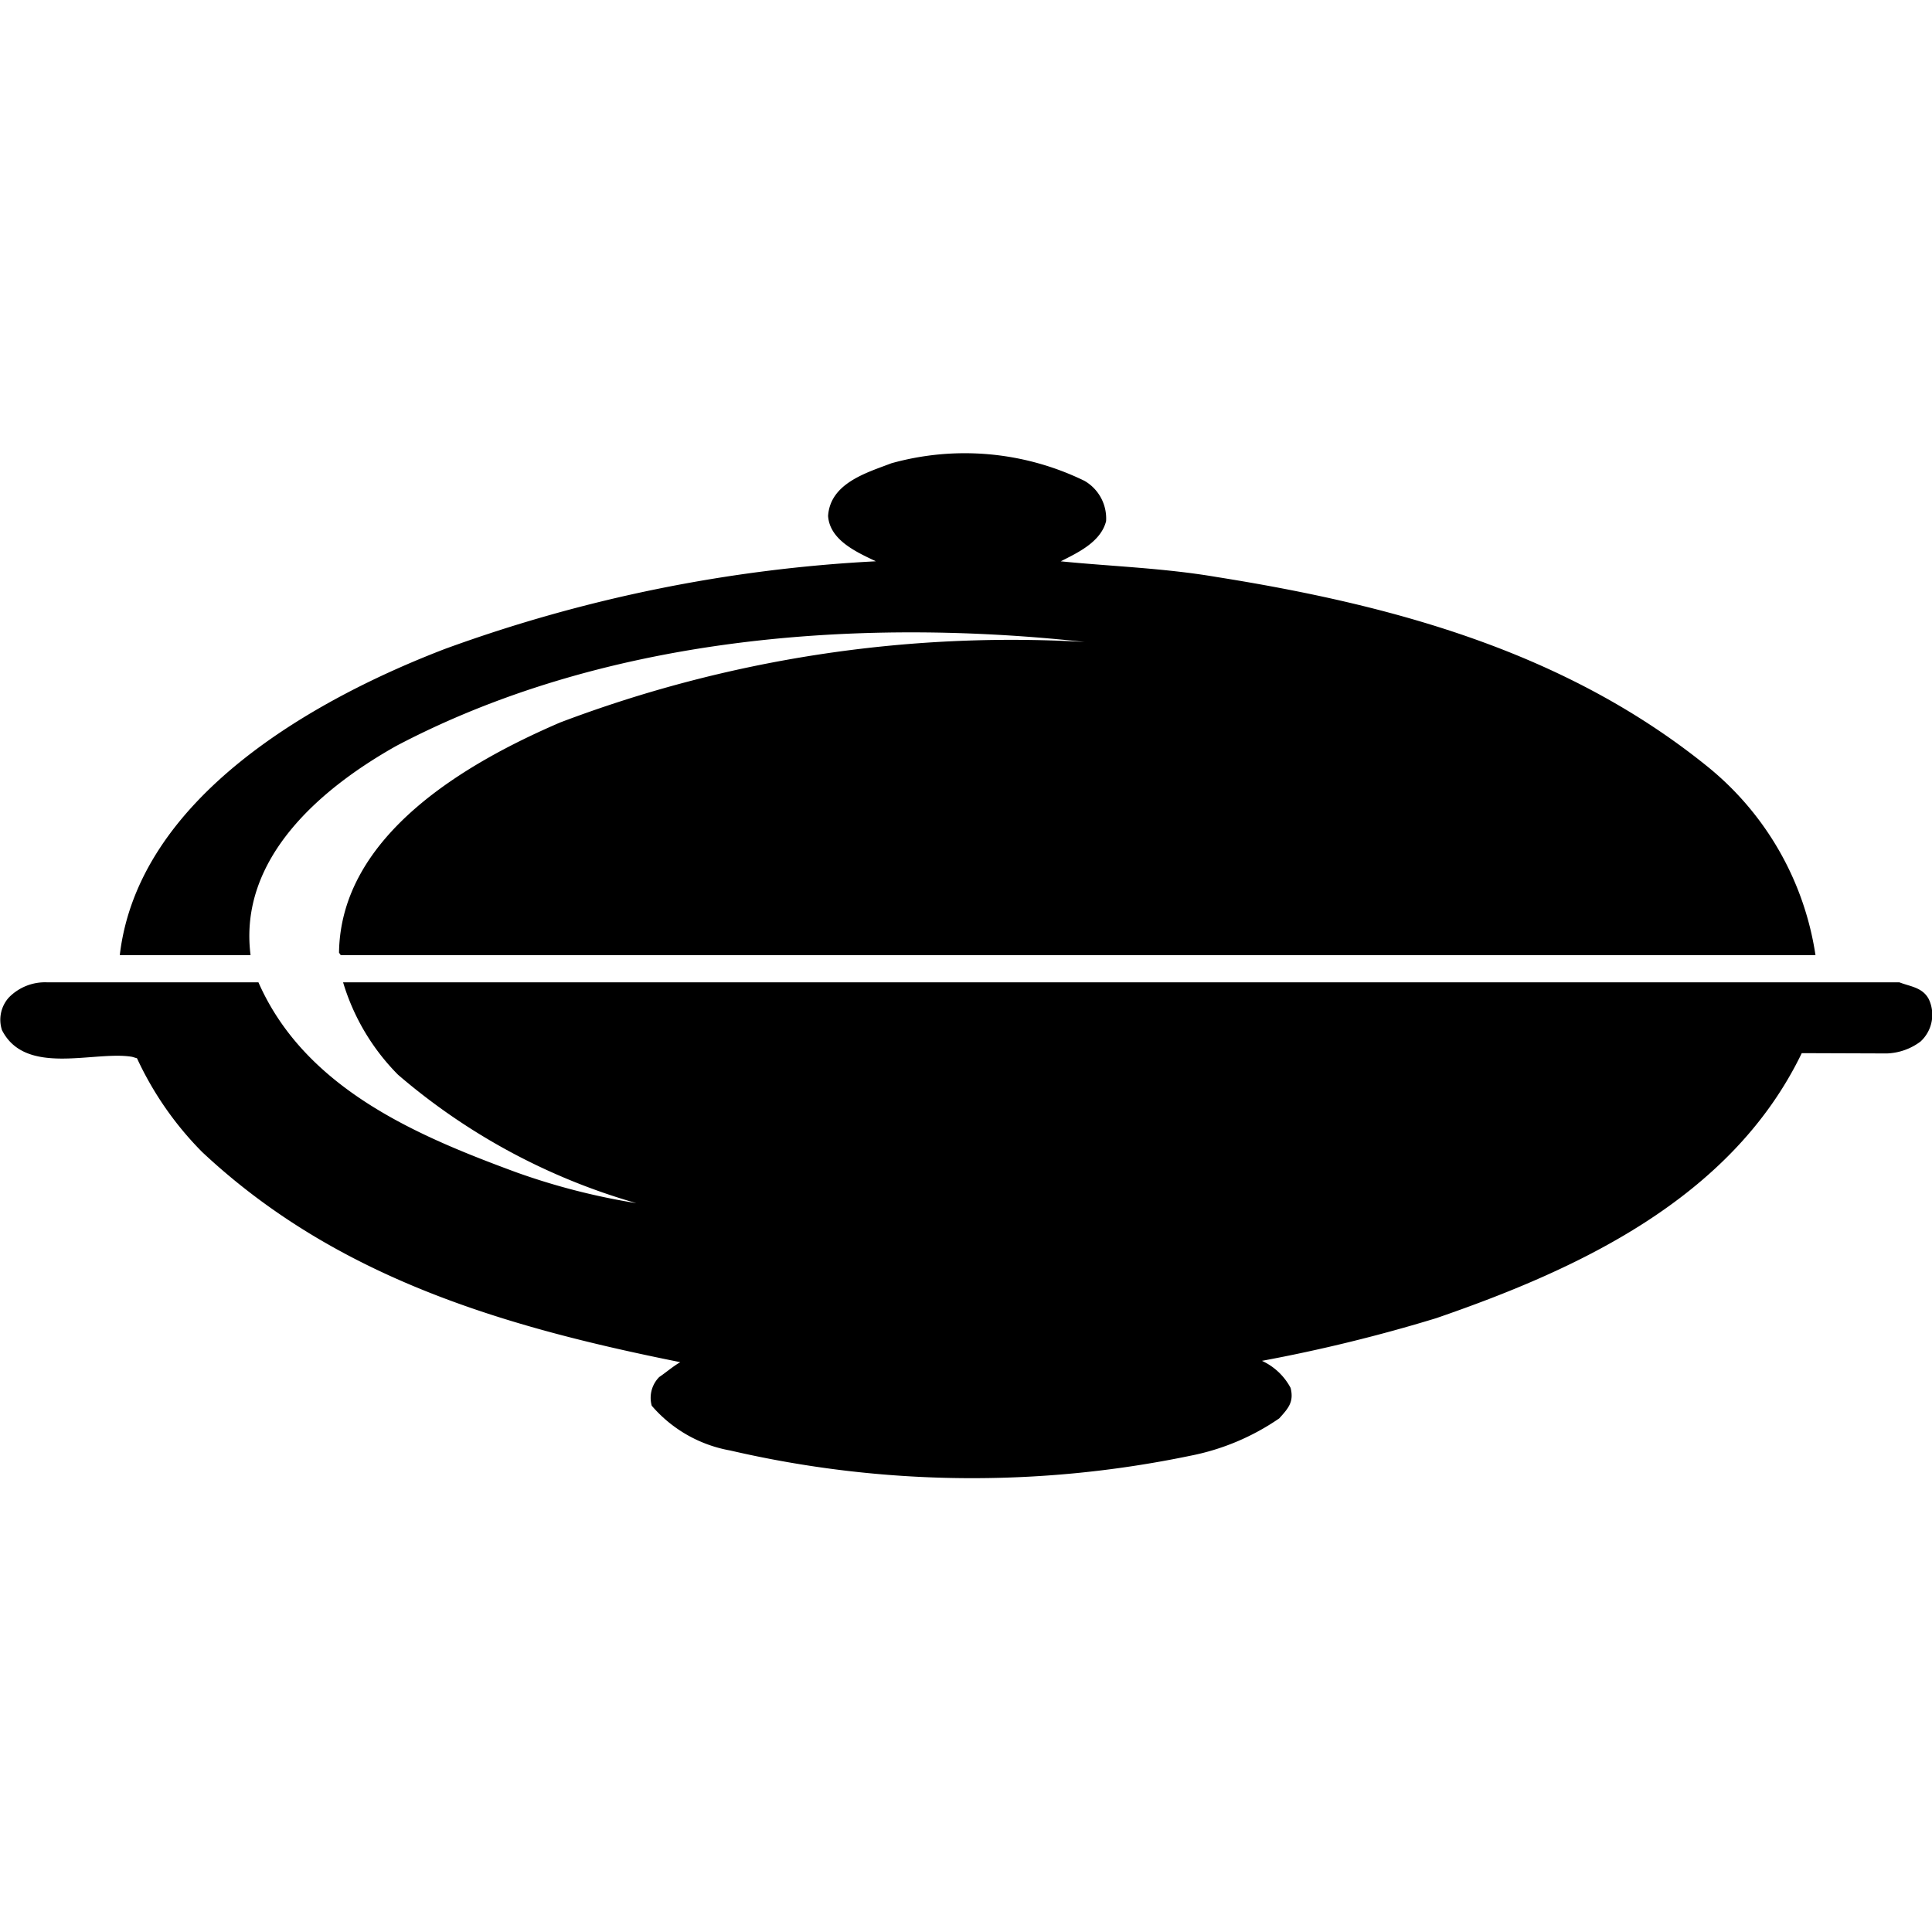
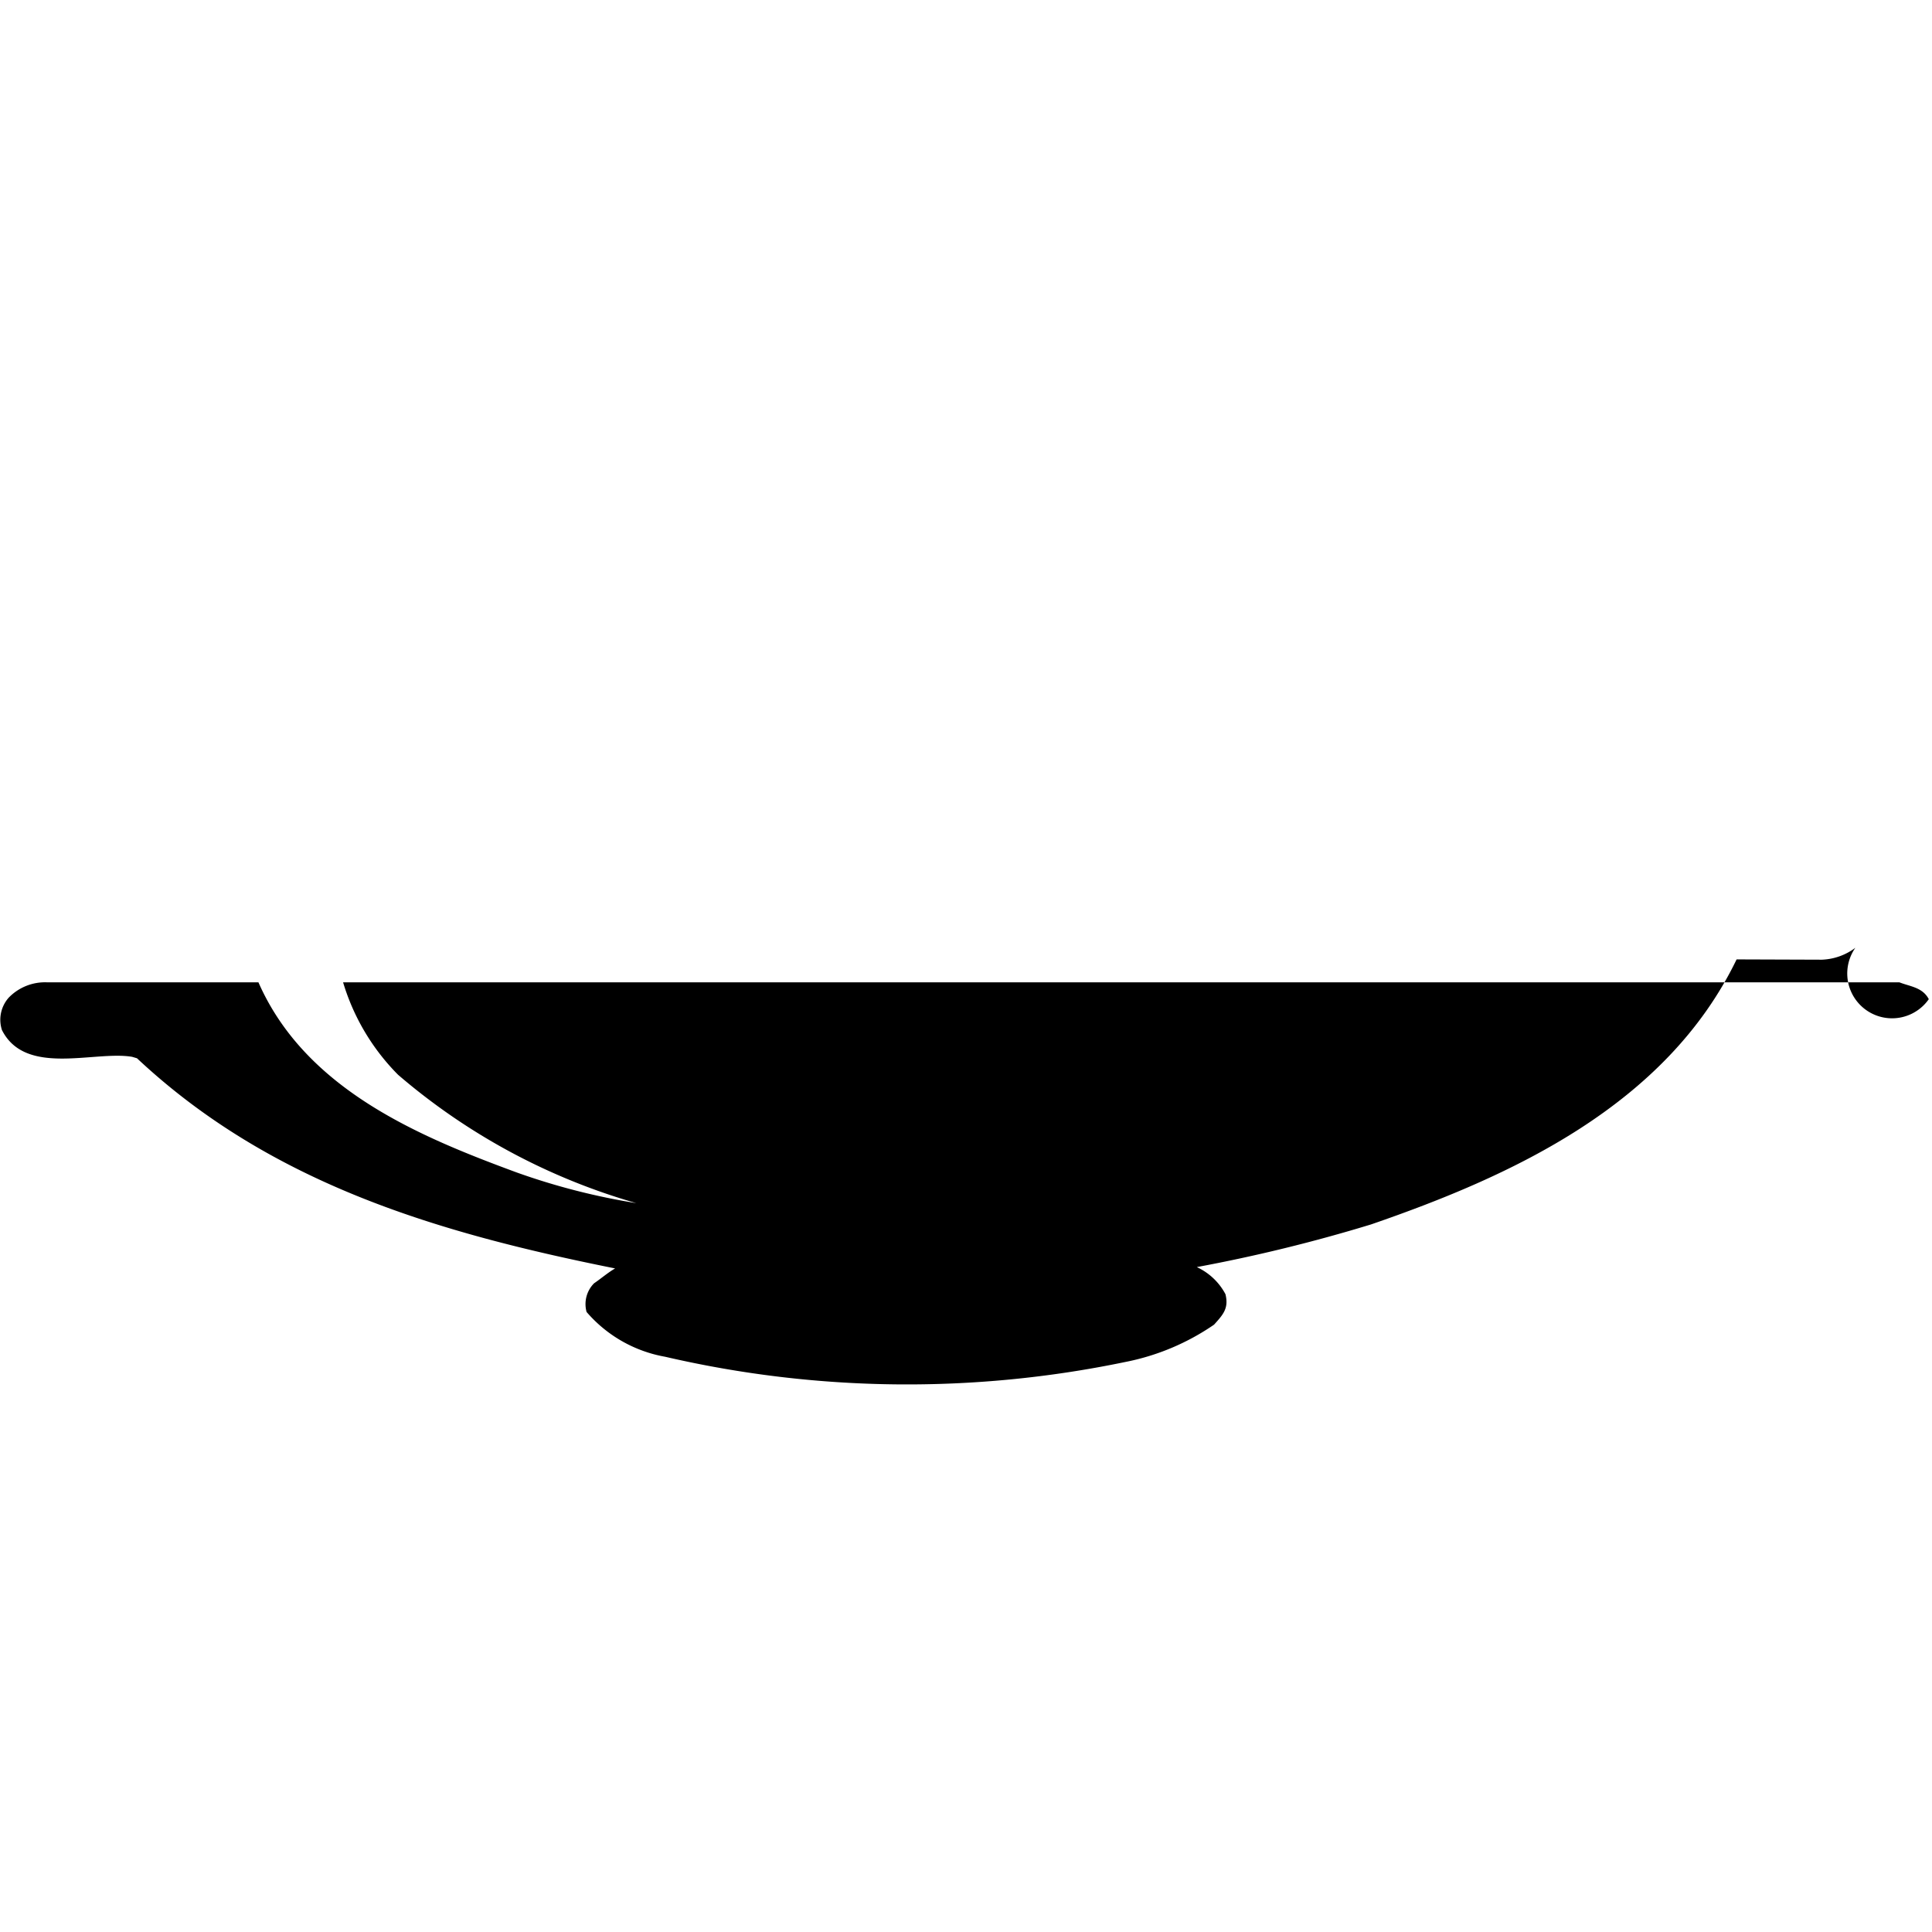
<svg xmlns="http://www.w3.org/2000/svg" fill="#000000" width="800px" height="800px" viewBox="0 -15.27 65 65">
  <g id="_40" data-name="40" transform="translate(-402.5 -1218.267)">
-     <path id="Path_122" data-name="Path 122" d="M467.392,1236.613c-.211-.4-.623-.423-.988-.566H414.043a7.44,7.44,0,0,0,1.849,3.109,21.266,21.266,0,0,0,8.016,4.319,22.571,22.571,0,0,1-4.013-1.028c-3.3-1.215-7.116-2.8-8.7-6.4h-7.1a1.7,1.7,0,0,0-1.3.513,1.119,1.119,0,0,0-.229,1.093c.795,1.572,3.12.684,4.38.9l.163.048a11.07,11.07,0,0,0,2.192,3.154c4.542,4.258,10.224,5.894,16.086,7.071-.247.142-.472.34-.708.5a.992.992,0,0,0-.252.965,4.53,4.53,0,0,0,2.645,1.507,36.055,36.055,0,0,0,15.466.178,7.964,7.964,0,0,0,3-1.259c.309-.342.5-.553.383-1.025a2.073,2.073,0,0,0-.964-.911,53.562,53.562,0,0,0,5.861-1.435c4.705-1.621,9.921-3.993,12.3-8.917l2.863.01a2,2,0,0,0,1.132-.4A1.225,1.225,0,0,0,467.392,1236.613Z" />
-     <path id="Path_123" data-name="Path 123" d="M415.83,1228.094c6.774-3.567,15.129-4.369,23.159-3.5a42.875,42.875,0,0,0-17.643,2.71c-3.093,1.331-7.389,3.764-7.44,7.745l.058.083H463.58a10.086,10.086,0,0,0-3.65-6.358c-4.78-3.858-10.58-5.424-16.514-6.367-1.767-.3-3.521-.354-5.229-.525.555-.282,1.346-.644,1.526-1.35a1.459,1.459,0,0,0-.726-1.357,9.189,9.189,0,0,0-6.5-.591c-.814.313-2.053.662-2.127,1.77.055.826.984,1.228,1.607,1.527a49.74,49.74,0,0,0-14.489,2.945c-4.413,1.692-10.328,5.007-10.948,10.306h4.4C410.514,1231.867,413.314,1229.51,415.83,1228.094Z" />
+     <path id="Path_122" data-name="Path 122" d="M467.392,1236.613c-.211-.4-.623-.423-.988-.566H414.043a7.44,7.44,0,0,0,1.849,3.109,21.266,21.266,0,0,0,8.016,4.319,22.571,22.571,0,0,1-4.013-1.028c-3.3-1.215-7.116-2.8-8.7-6.4h-7.1a1.7,1.7,0,0,0-1.3.513,1.119,1.119,0,0,0-.229,1.093c.795,1.572,3.12.684,4.38.9l.163.048c4.542,4.258,10.224,5.894,16.086,7.071-.247.142-.472.34-.708.5a.992.992,0,0,0-.252.965,4.53,4.53,0,0,0,2.645,1.507,36.055,36.055,0,0,0,15.466.178,7.964,7.964,0,0,0,3-1.259c.309-.342.5-.553.383-1.025a2.073,2.073,0,0,0-.964-.911,53.562,53.562,0,0,0,5.861-1.435c4.705-1.621,9.921-3.993,12.3-8.917l2.863.01a2,2,0,0,0,1.132-.4A1.225,1.225,0,0,0,467.392,1236.613Z" />
  </g>
</svg>